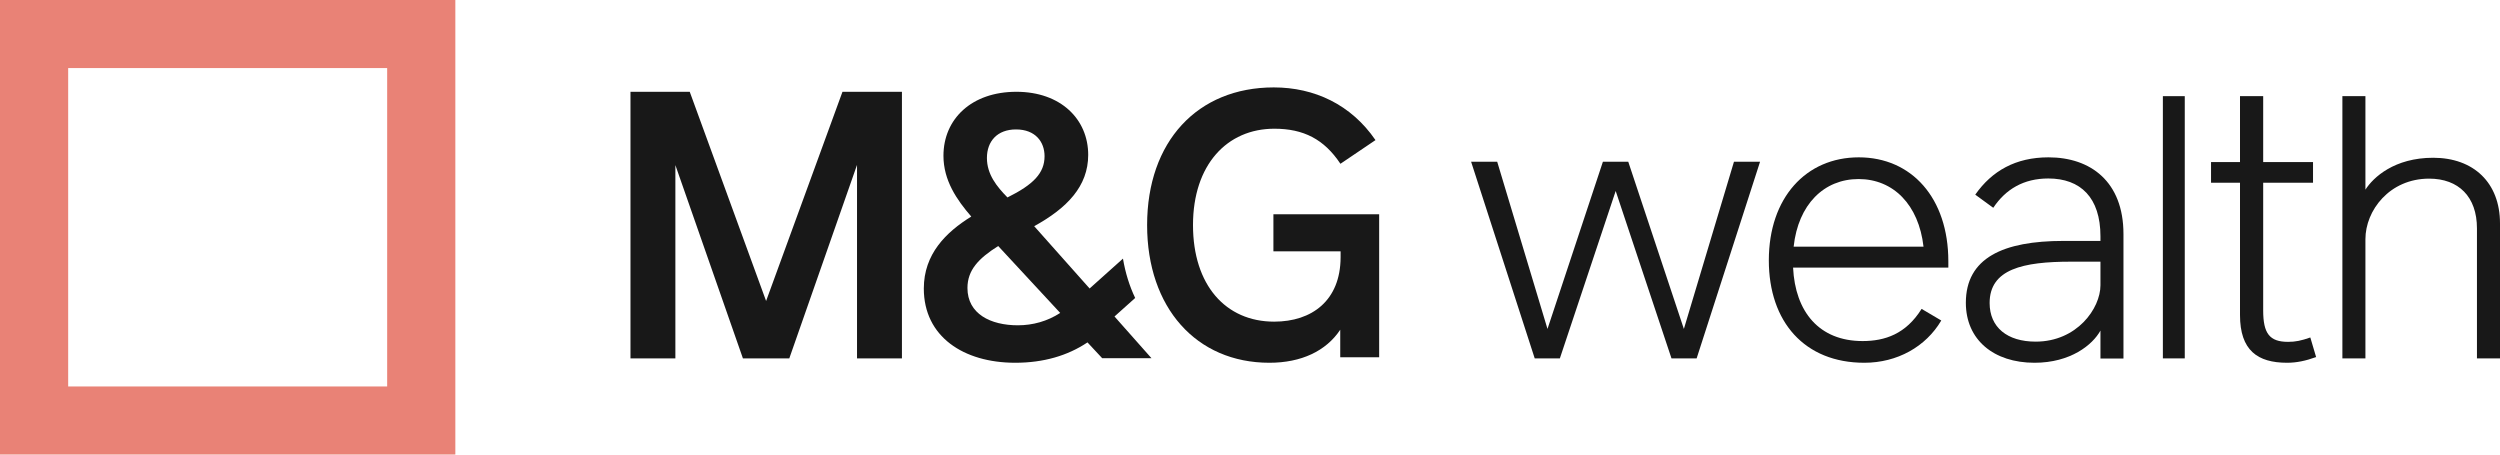
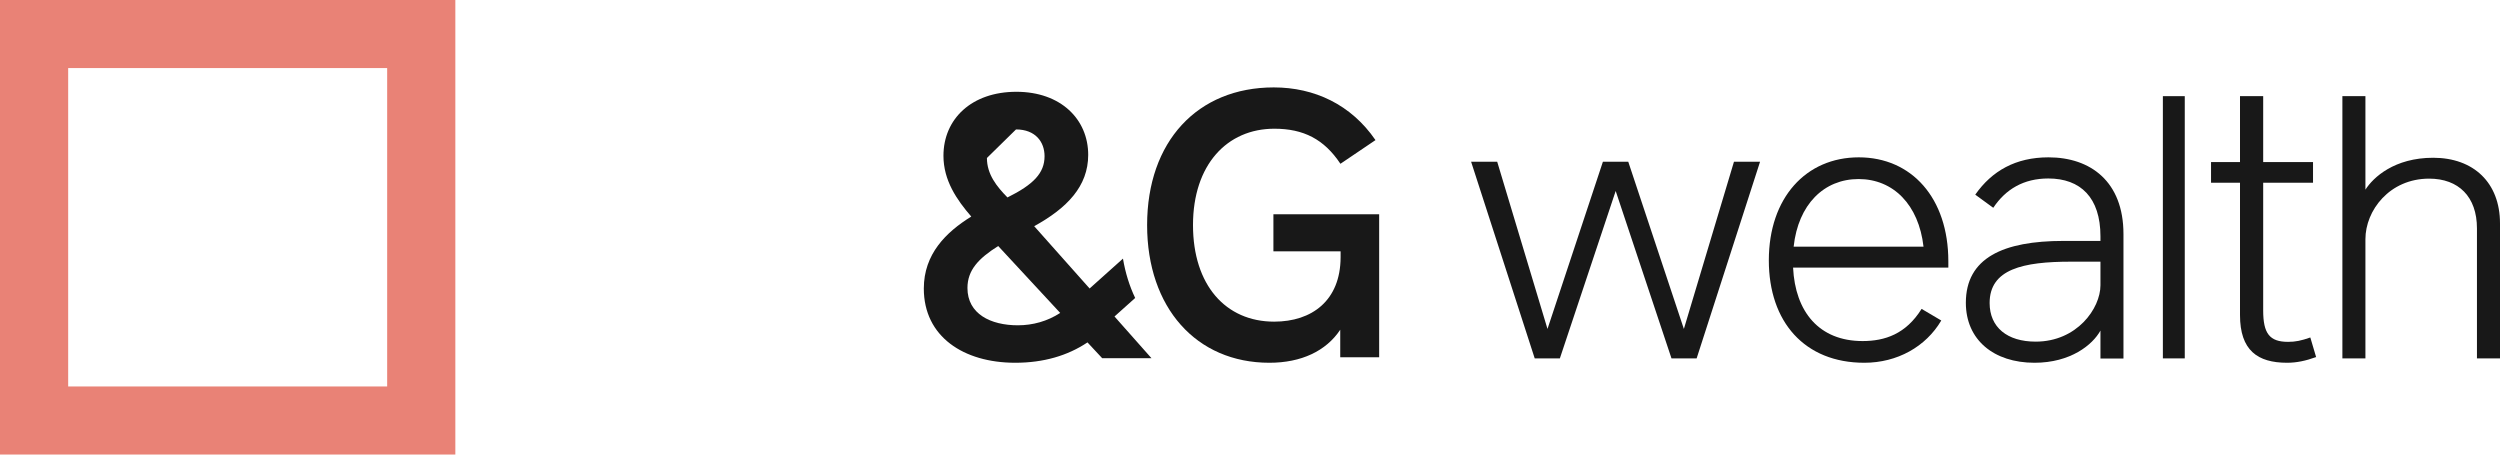
<svg xmlns="http://www.w3.org/2000/svg" width="220px" height="40px" viewBox="0 0 220 40" version="1.1">
  <title>M&amp;G Wealth Logo</title>
  <desc>Created with Sketch.</desc>
  <g id="Shop-Window---25-August-2021" stroke="none" stroke-width="1" fill="none" fill-rule="evenodd">
    <g id="mandg.com/wealth-v2-Financialprof" transform="translate(-213, -87)">
      <g id="M&amp;G-Wealth-Logo" transform="translate(213, 87)">
        <g id="Group-4">
          <path d="M0,40 L40.07,40 L40.07,0 L0,0 L0,40 Z M5.999,34.011 L34.07,34.011 L34.07,5.989 L5.999,5.989 L5.999,34.011 Z" id="Fill-2" fill="#E98276" />
          <polygon id="Fill-3" fill="#181818" points="154.886 14.231 149.304 31.538 147.091 31.538 142.18 16.806 137.268 31.538 135.055 31.538 129.457 14.231 131.753 14.231 136.179 28.947 141.056 14.231 143.286 14.231 148.181 28.947 152.59 14.231" />
          <path d="M157.841,21.704 L169.269,21.704 C168.849,18.018 166.614,15.756 163.555,15.756 C160.513,15.756 158.245,17.984 157.841,21.704 M163.908,30.013 C165.874,30.013 167.723,29.393 169.101,27.182 L170.832,28.204 C169.471,30.516 166.95,31.923 164.059,31.923 C158.816,31.923 155.657,28.338 155.657,22.91 C155.657,17.415 158.917,13.846 163.572,13.846 C168.227,13.846 171.454,17.432 171.454,22.994 L171.454,23.547 L157.791,23.547 C157.976,27.433 160.077,30.013 163.908,30.013" id="Fill-4" fill="#181818" />
          <path d="M184.84,25.104 L184.84,23.027 L182.241,23.027 C178.023,23.027 175.087,23.68 175.087,26.663 C175.087,28.807 176.639,30.064 179.136,30.064 C182.782,30.064 184.84,27.132 184.84,25.104 M186.865,20.598 L186.865,31.554 L184.84,31.554 L184.84,29.091 C184.148,30.348 182.207,31.923 179.035,31.923 C175.458,31.923 172.995,29.913 172.995,26.645 C172.995,22.692 176.285,21.201 181.583,21.201 L184.84,21.201 L184.84,20.799 C184.84,17.381 183.085,15.706 180.25,15.706 C178.09,15.706 176.504,16.644 175.407,18.286 L173.822,17.13 C175.289,15.036 177.382,13.846 180.267,13.846 C183.963,13.846 186.865,15.974 186.865,20.598" id="Fill-6" fill="#181818" />
          <polygon id="Fill-8" fill="#181818" points="190.333 31.538 192.259 31.538 192.259 8.462 190.333 8.462" />
          <path d="M203.818,31.421 C202.9,31.756 202.084,31.923 201.268,31.923 C198.667,31.923 197.12,30.836 197.12,27.724 L197.12,16.082 L194.571,16.082 L194.571,14.259 L197.12,14.259 L197.12,8.462 L199.16,8.462 L199.16,14.259 L203.546,14.259 L203.546,16.082 L199.16,16.082 L199.16,27.323 C199.16,29.347 199.721,30.083 201.353,30.083 C201.998,30.083 202.492,29.983 203.308,29.698 L203.818,31.421 Z" id="Fill-10" fill="#181818" />
          <path d="M220,19.663 L220,31.538 L217.972,31.538 L217.972,20.097 C217.972,17.307 216.351,15.72 213.766,15.72 C210.268,15.72 208.157,18.527 208.157,21.049 L208.157,31.538 L206.13,31.538 L206.13,8.462 L208.157,8.462 L208.157,16.69 C208.85,15.603 210.708,13.883 214.12,13.883 C217.669,13.883 220,16.071 220,19.663" id="Fill-11" fill="#181818" />
-           <polygon id="Fill-12" fill="#181818" points="79.37 31.538 75.418 31.538 75.418 14.512 69.458 31.538 65.377 31.538 59.433 14.529 59.433 31.538 55.482 31.538 55.482 8.077 60.697 8.077 67.417 26.487 74.138 8.077 79.37 8.077" />
          <path d="M121.366,18.855 L121.366,31.439 L117.941,31.439 L117.941,29.016 C116.697,30.89 114.516,31.923 111.705,31.923 C105.276,31.923 100.946,27.077 100.946,19.808 C100.946,12.458 105.372,7.692 112.093,7.692 C115.663,7.692 118.894,9.195 121.043,12.329 L117.958,14.413 C116.519,12.248 114.71,11.327 112.141,11.327 C107.973,11.327 104.984,14.509 104.984,19.808 C104.984,25.09 107.86,28.305 112.125,28.305 C115.453,28.305 117.958,26.447 117.973,22.651 L117.973,22.118 L112.06,22.118 L112.06,18.855 L121.366,18.855 Z" id="Fill-13" fill="#181818" />
-           <path d="M89.569,28.626 C87.168,28.626 85.136,27.618 85.136,25.346 C85.136,23.777 86.096,22.753 87.841,21.649 L93.298,27.538 C92.162,28.275 90.881,28.626 89.569,28.626 L89.569,28.626 Z M89.409,11.39 C91.121,11.39 91.921,12.494 91.921,13.743 C91.921,15.231 90.945,16.239 88.657,17.375 C87.713,16.415 86.849,15.343 86.849,13.902 C86.849,12.43 87.761,11.39 89.409,11.39 L89.409,11.39 Z M98.076,27.851 L99.895,26.222 C99.398,25.181 99.034,24.022 98.821,22.759 L95.886,25.387 L95.65,25.122 L91.009,19.904 C93.89,18.32 95.762,16.399 95.762,13.63 C95.762,10.493 93.346,8.077 89.441,8.077 C85.505,8.077 83.024,10.462 83.024,13.71 C83.024,15.871 84.192,17.583 85.472,19.056 C83.248,20.432 81.296,22.352 81.296,25.394 C81.296,29.619 84.785,31.923 89.345,31.923 C91.825,31.923 93.954,31.299 95.698,30.131 L96.994,31.523 L101.331,31.523 L98.082,27.858 L98.076,27.851 Z" id="Fill-14" fill="#181818" />
+           <path d="M89.569,28.626 C87.168,28.626 85.136,27.618 85.136,25.346 C85.136,23.777 86.096,22.753 87.841,21.649 L93.298,27.538 C92.162,28.275 90.881,28.626 89.569,28.626 L89.569,28.626 Z M89.409,11.39 C91.121,11.39 91.921,12.494 91.921,13.743 C91.921,15.231 90.945,16.239 88.657,17.375 C87.713,16.415 86.849,15.343 86.849,13.902 L89.409,11.39 Z M98.076,27.851 L99.895,26.222 C99.398,25.181 99.034,24.022 98.821,22.759 L95.886,25.387 L95.65,25.122 L91.009,19.904 C93.89,18.32 95.762,16.399 95.762,13.63 C95.762,10.493 93.346,8.077 89.441,8.077 C85.505,8.077 83.024,10.462 83.024,13.71 C83.024,15.871 84.192,17.583 85.472,19.056 C83.248,20.432 81.296,22.352 81.296,25.394 C81.296,29.619 84.785,31.923 89.345,31.923 C91.825,31.923 93.954,31.299 95.698,30.131 L96.994,31.523 L101.331,31.523 L98.082,27.858 L98.076,27.851 Z" id="Fill-14" fill="#181818" />
        </g>
      </g>
    </g>
  </g>
</svg>